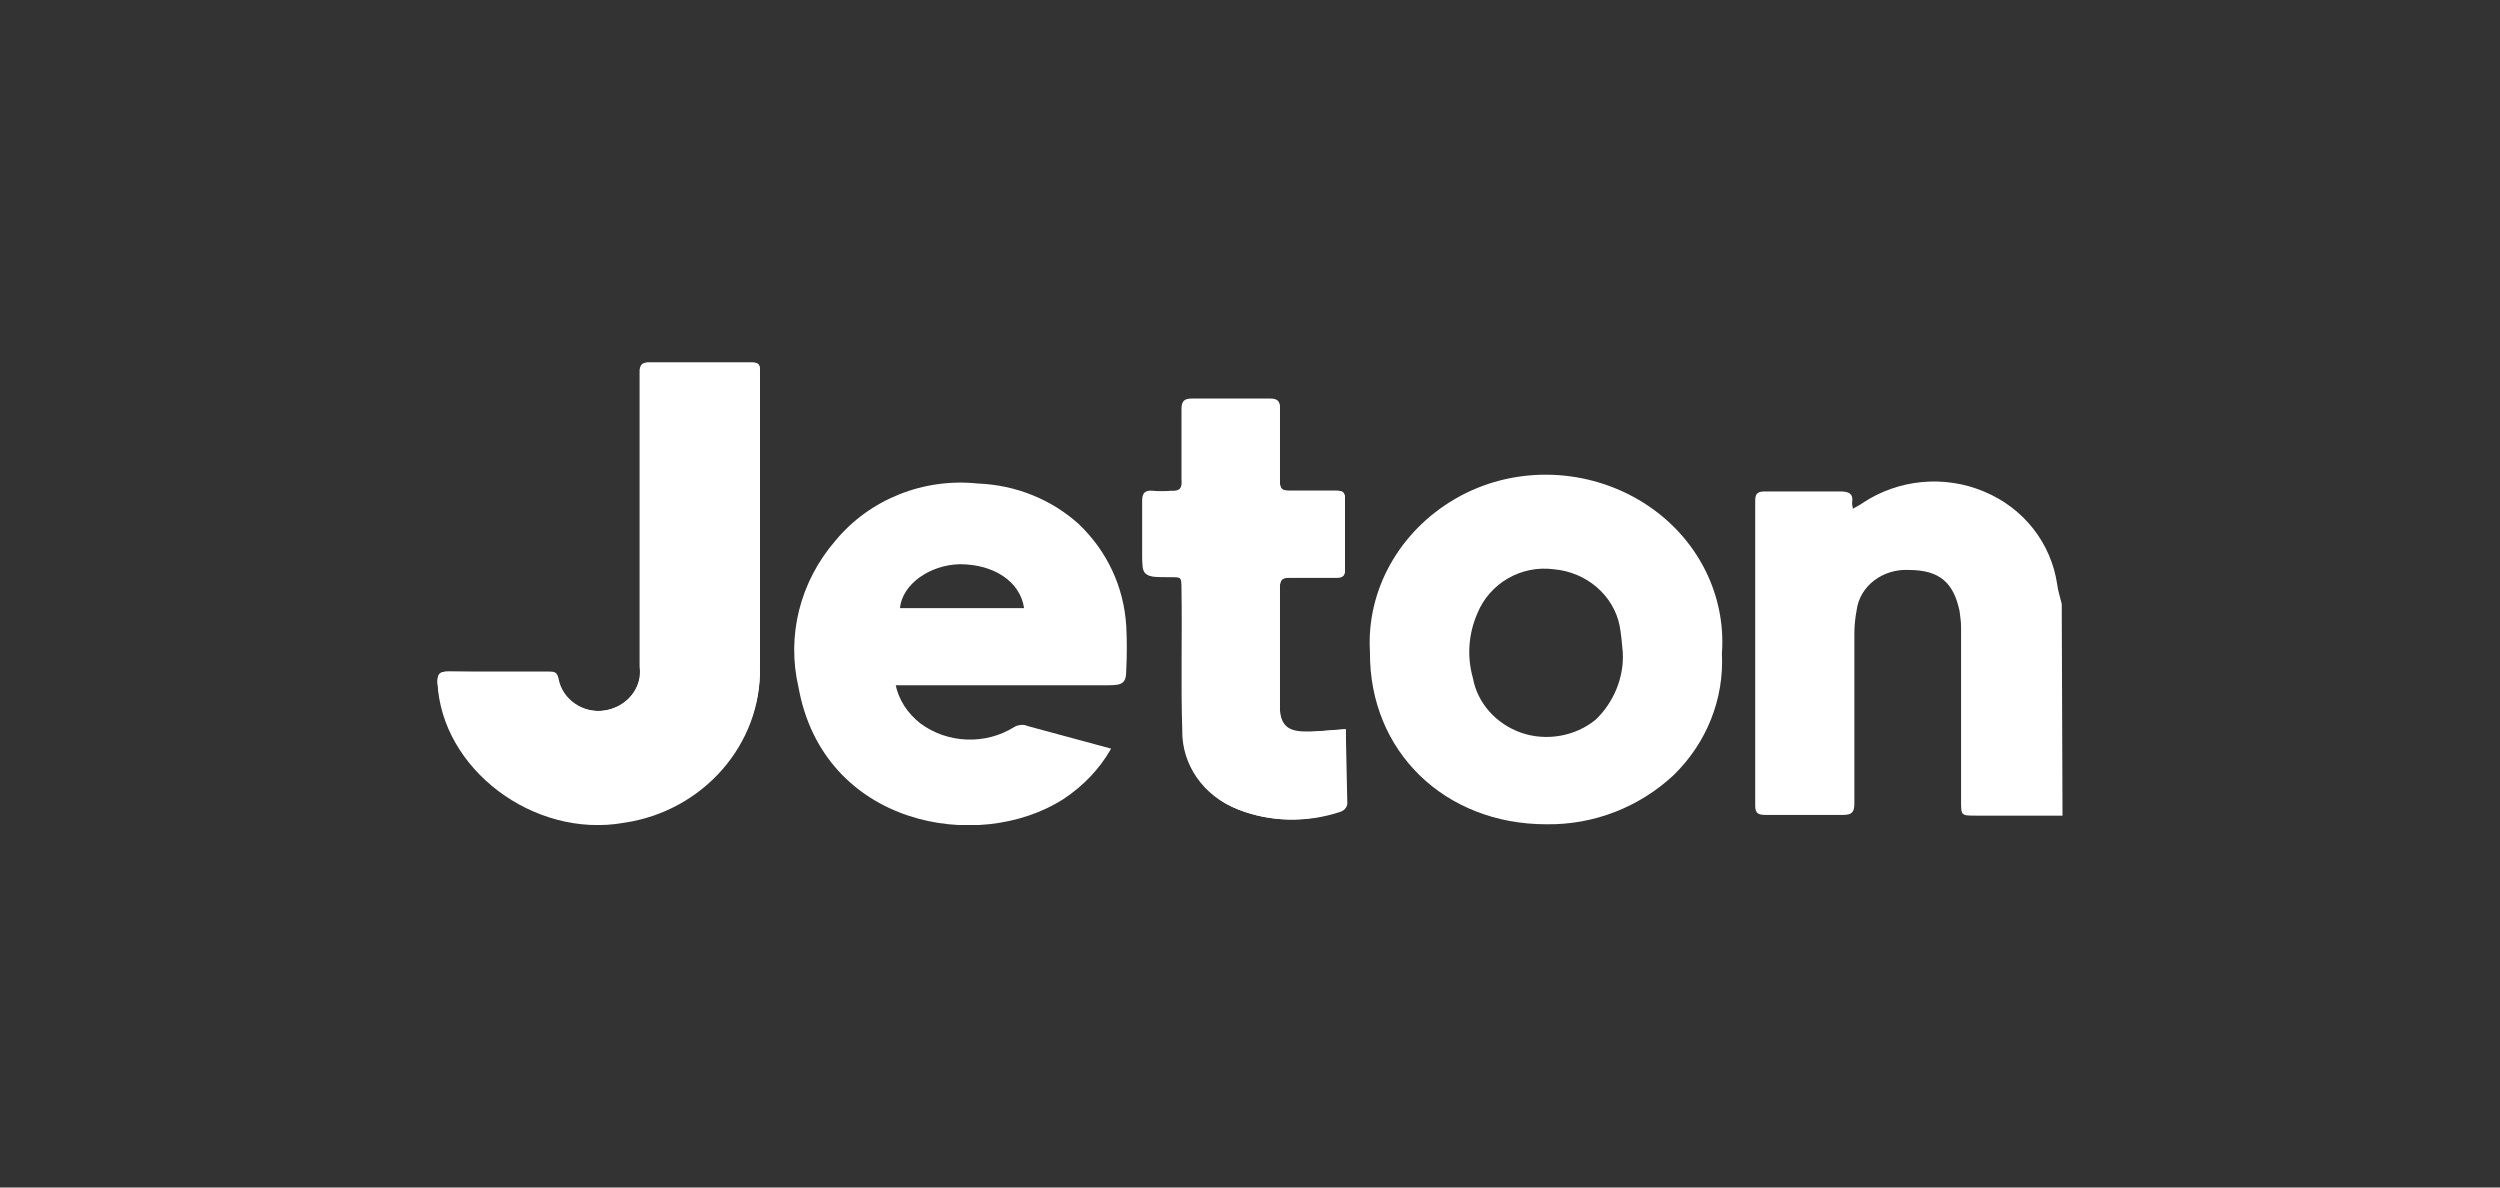
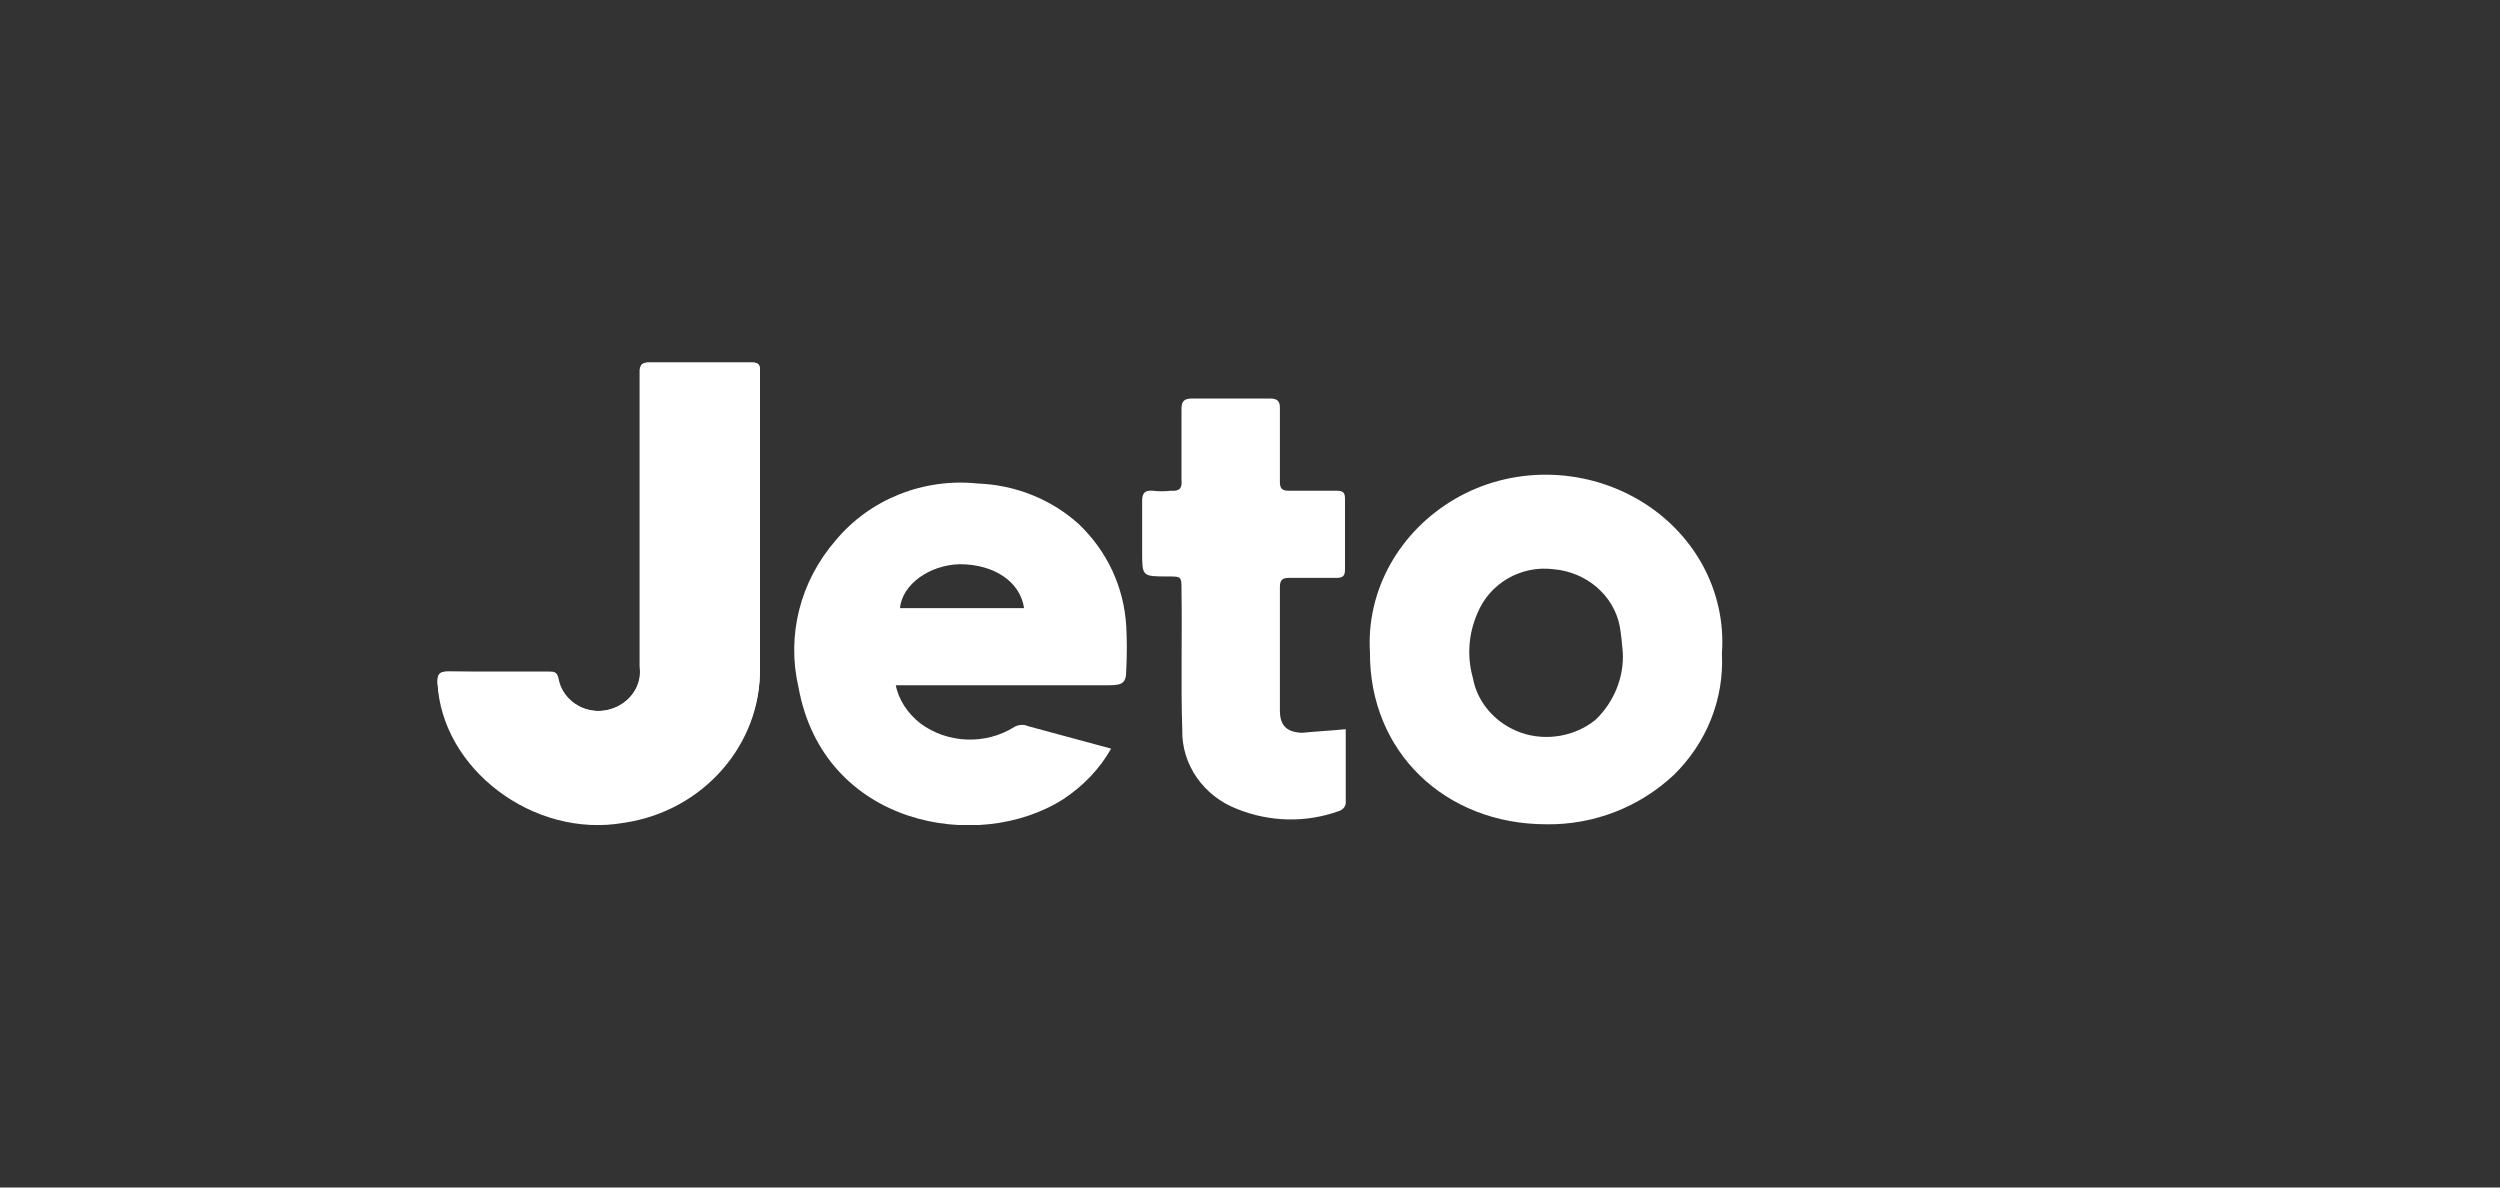
<svg xmlns="http://www.w3.org/2000/svg" width="200" height="95" viewBox="0 0 200 95" fill="none">
  <rect x="0" y="0" width="200" height="95" fill="#333333" stroke="none" />
  <g clip-path="url(#clip0)">
    <path d="M60.794 42.083V29.807C60.794 29.403 60.855 29 60.189 29H51.833C51.409 29 51.167 29.173 51.227 29.634C51.227 30.037 51.227 30.153 51.227 30.383V53.321C51.409 54.992 50.198 56.548 48.442 56.837C46.686 57.125 44.991 55.972 44.688 54.301C44.567 53.724 44.325 53.724 43.84 53.724H35.848C35.121 53.724 35 53.955 35 54.589C35.303 61.505 42.69 67.095 49.895 65.827C56.253 64.905 60.915 59.545 60.794 53.436V42.083Z" fill="white" />
-     <path d="M107.659 58.335C106.448 58.393 105.298 58.566 104.148 58.508C102.997 58.45 102.452 57.932 102.392 56.721V46.924C102.392 46.405 102.573 46.175 103.118 46.175H106.933C107.417 46.175 107.599 46.059 107.599 45.541V39.893C107.599 39.432 107.417 39.259 106.933 39.259H103.118C102.573 39.259 102.392 39.086 102.392 38.567V32.689C102.392 32.112 102.21 31.939 101.604 31.939H95.428C94.762 31.939 94.52 32.17 94.581 32.804V38.452C94.581 39.086 94.399 39.374 93.733 39.316H92.28C92.038 39.316 91.795 39.374 91.674 39.547C91.493 39.72 91.432 39.95 91.493 40.123V44.215C91.493 46.175 91.493 46.175 93.551 46.175C94.641 46.175 94.641 46.175 94.641 47.27C94.641 51.016 94.641 54.704 94.702 58.45C94.641 61.217 96.458 63.752 99.122 64.79C101.665 65.77 104.571 65.827 107.175 64.963C107.599 64.848 107.841 64.502 107.781 64.098L107.659 58.335Z" fill="white" />
-     <path d="M165 65.251H158.097C156.886 65.251 156.886 65.251 156.886 64.098V50.209C156.886 49.748 156.826 49.344 156.765 48.883C156.281 46.578 155.13 45.598 152.708 45.598C150.65 45.483 148.773 46.866 148.53 48.826C148.409 49.46 148.349 50.094 148.349 50.727C148.349 55.281 148.349 59.776 148.349 64.271C148.349 64.963 148.167 65.193 147.44 65.193H141.264C140.659 65.193 140.417 65.078 140.417 64.444V40.066C140.417 39.489 140.598 39.316 141.204 39.316H147.198C147.925 39.316 148.288 39.489 148.167 40.238C148.167 40.411 148.228 40.584 148.228 40.7C148.53 40.527 148.773 40.411 149.015 40.238C151.861 38.337 155.554 37.991 158.703 39.316C161.912 40.642 164.092 43.466 164.576 46.751C164.637 47.27 164.818 47.788 164.939 48.307L165 65.251Z" fill="white" />
    <path d="M71.632 54.704C71.875 55.972 72.601 57.067 73.631 57.874C75.81 59.488 78.838 59.603 81.139 58.162C81.32 58.047 81.563 57.989 81.805 57.989C81.986 57.989 82.108 58.047 82.289 58.105L88.889 59.891C87.981 61.505 86.649 62.888 85.075 63.925C78.232 68.305 65.88 66.058 63.882 54.992C62.913 50.843 64.003 46.52 66.849 43.235C69.574 39.95 73.873 38.221 78.232 38.682C81.26 38.798 84.106 39.95 86.285 41.91C88.586 44.1 89.918 46.981 90.1 50.094C90.161 51.246 90.161 52.399 90.1 53.609C90.1 54.647 89.797 54.819 88.707 54.819H71.572L71.632 54.704ZM81.926 48.653C81.623 46.52 79.504 45.137 76.779 45.137C74.357 45.195 72.177 46.751 71.996 48.653H81.926Z" fill="white" />
    <path d="M123.705 65.942C115.591 65.942 109.537 60.122 109.597 52.168C109.294 47.212 111.958 42.486 116.439 39.893C120.92 37.299 126.551 37.357 131.032 39.95C135.512 42.544 138.116 47.27 137.753 52.284C137.934 55.914 136.542 59.43 133.877 62.023C131.153 64.559 127.52 66 123.705 65.942ZM129.821 52.168C129.76 51.477 129.7 50.785 129.578 50.093C129.094 47.615 126.914 45.771 124.311 45.541C121.646 45.195 119.164 46.693 118.195 49.056C117.469 50.727 117.347 52.514 117.832 54.243C118.195 56.26 119.709 57.931 121.707 58.623C123.705 59.315 126.006 58.911 127.641 57.586C129.094 56.203 129.942 54.185 129.821 52.168Z" fill="white" />
    <path d="M60.794 42.083V53.321C60.915 59.949 55.466 65.481 48.503 65.827C41.6 66.115 35.605 61.159 35 54.589C35 53.955 35.121 53.724 35.848 53.724C38.512 53.782 41.115 53.782 43.84 53.782C44.264 53.782 44.506 53.84 44.627 54.301C44.93 55.972 46.626 57.125 48.382 56.837C50.137 56.548 51.409 55.05 51.167 53.321C51.167 45.713 51.167 38.048 51.167 30.383V29.634C51.167 29.461 51.227 29.346 51.348 29.23C51.469 29.115 51.651 29 51.833 29H60.189C60.855 29 60.794 29.403 60.794 29.807V42.083Z" fill="white" />
    <path d="M107.659 58.335V64.041C107.72 64.444 107.478 64.79 107.054 64.905C104.45 65.827 101.604 65.77 99.001 64.732C96.276 63.695 94.52 61.159 94.581 58.393C94.46 54.647 94.581 50.958 94.52 47.212C94.52 46.117 94.52 46.117 93.43 46.117C91.372 46.117 91.372 46.117 91.372 44.157V40.066C91.372 39.489 91.553 39.201 92.219 39.259C92.704 39.316 93.188 39.316 93.672 39.259C94.399 39.316 94.581 39.028 94.52 38.394V32.746C94.52 32.112 94.702 31.882 95.368 31.882H101.604C102.21 31.882 102.392 32.112 102.392 32.631V38.567C102.392 39.086 102.573 39.259 103.118 39.259H106.933C107.417 39.259 107.599 39.374 107.599 39.893V45.598C107.599 46.059 107.417 46.232 106.933 46.232H103.118C102.573 46.232 102.392 46.405 102.392 46.981V56.837C102.392 57.989 102.876 58.566 104.148 58.623C105.359 58.508 106.509 58.45 107.659 58.335Z" fill="white" />
  </g>
  <defs>
    <clipPath id="clip0">
      <rect width="130" height="37" fill="white" transform="translate(35 29)" />
    </clipPath>
  </defs>
</svg>